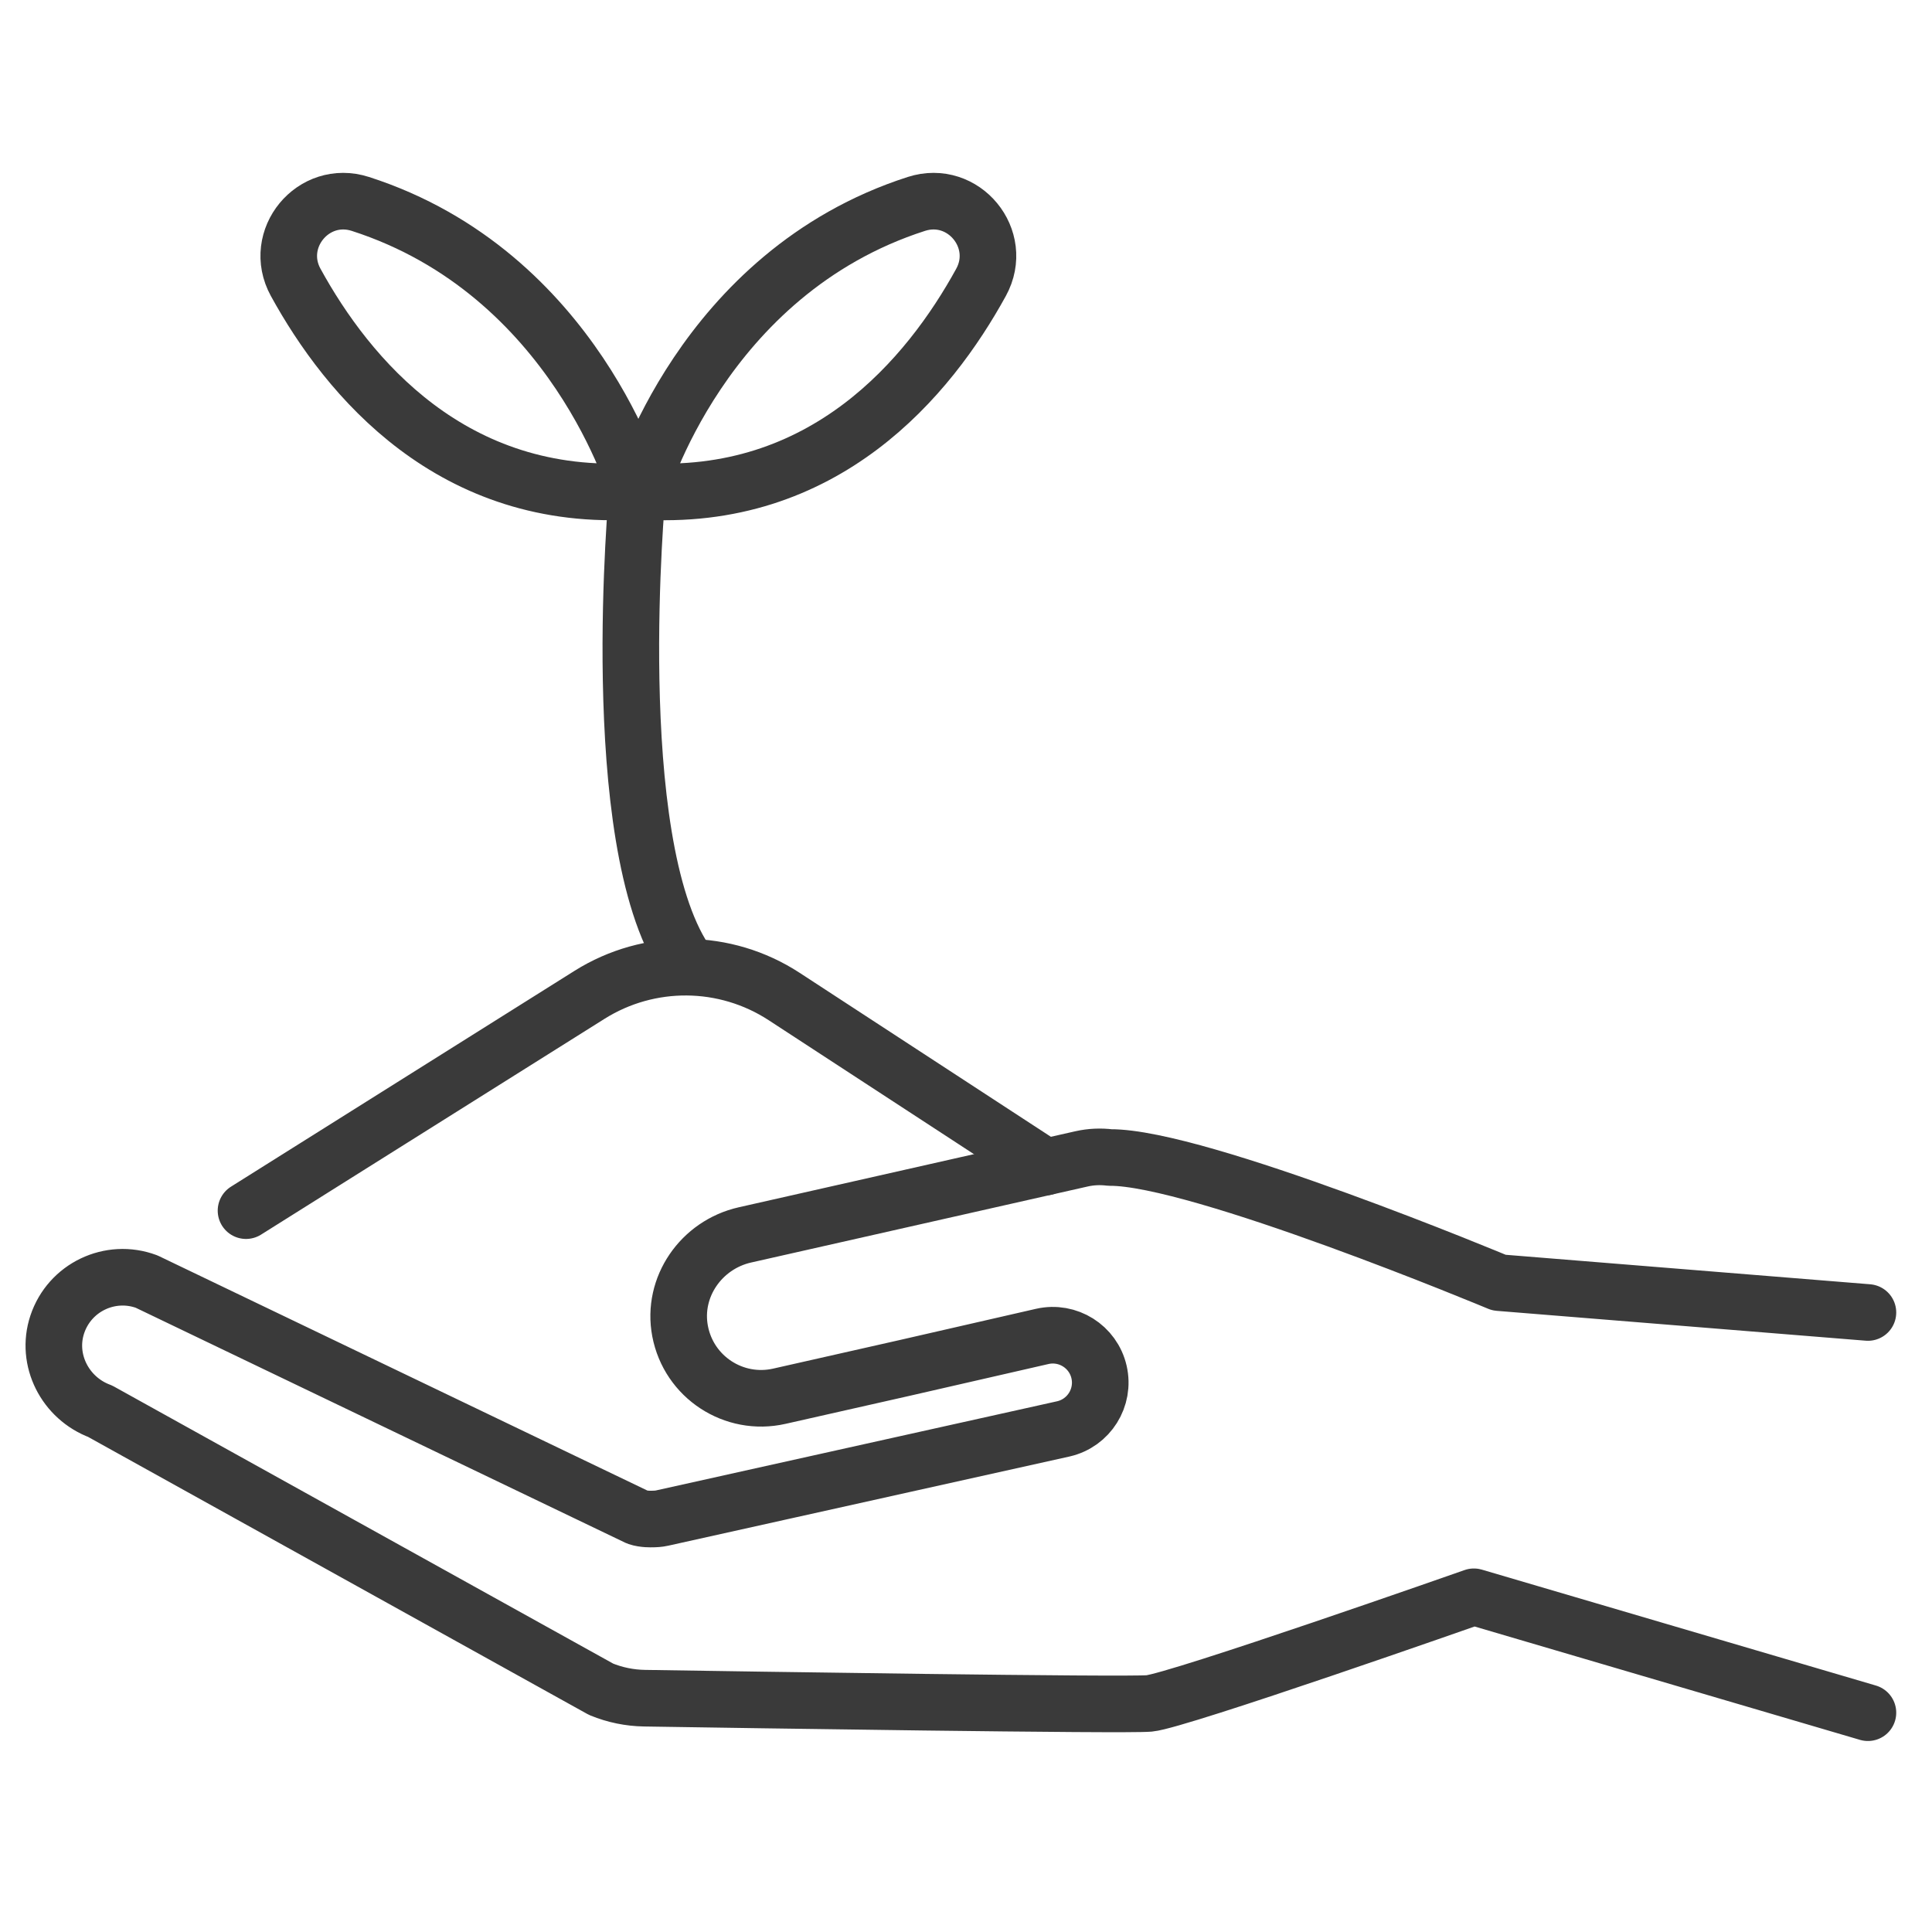
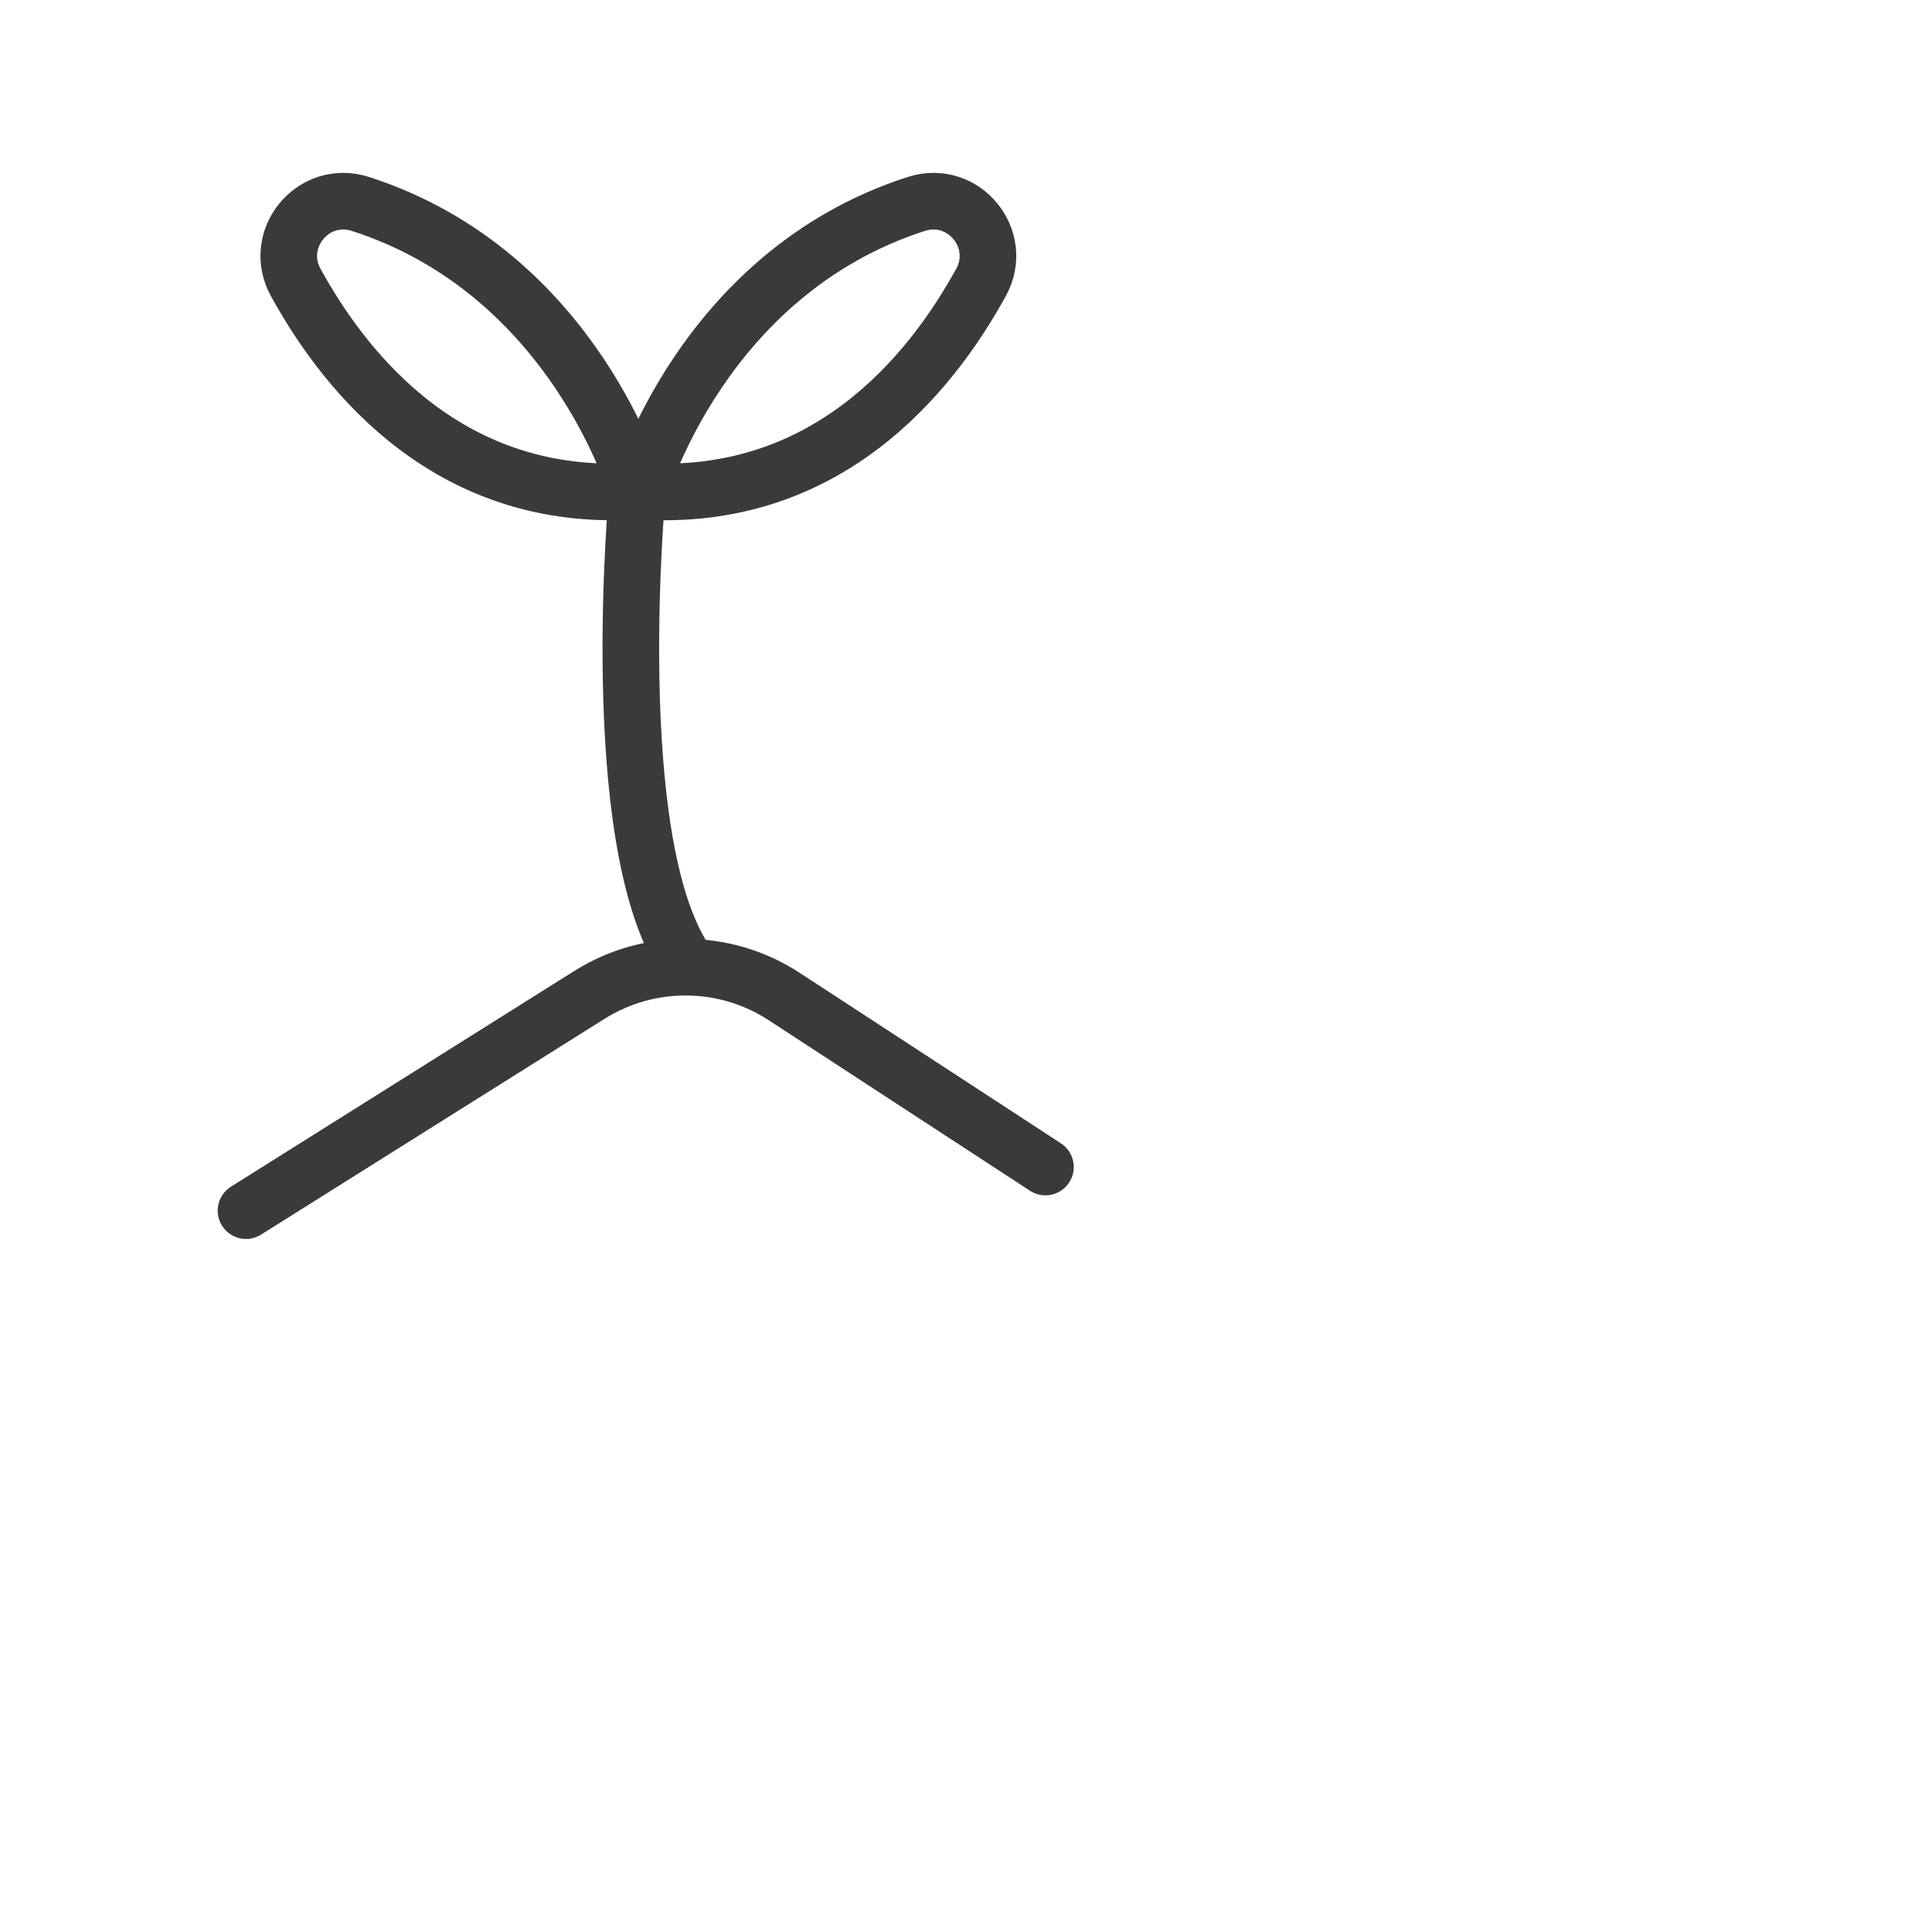
<svg xmlns="http://www.w3.org/2000/svg" width="512" height="512">
  <g>
    <title>background</title>
    <rect fill="none" id="canvas_background" height="402" width="582" y="-1" x="-1" />
  </g>
  <g>
    <title>Layer 1</title>
-     <path id="svg_2" stroke-width="15" stroke-miterlimit="10" stroke-linejoin="round" stroke-linecap="round" stroke="#3a3a3a" fill="none" d="m495.02,347.823l-97.771,-7.914c0,0 -79.732,-33.326 -103.11,-33.156c-2.492,-0.309 -5.031,-0.202 -7.507,0.357l-89.23,20.155c-11.56,2.611 -19.375,13.824 -17.176,25.47c2.309,12.225 14.263,19.999 26.296,17.283l33.125,-7.482l36.556,-8.372c6.768,-1.545 13.506,2.679 15.056,9.444c1.549,6.765 -2.679,13.506 -9.444,15.056l-106.315,23.63c-0.944,0.216 -1.888,0.26 -2.817,0.26c-0.003,0 -0.006,0 -0.008,0c0,0 -2.014,0.094 -3.71,-0.473l-130.108,-62.45c-9.648,-3.587 -20.409,1.511 -23.683,11.369c-3.119,9.391 2.097,19.541 11.372,22.99l132.758,73.685c3.656,1.498 7.554,2.299 11.504,2.361c25.876,0.409 127.276,1.967 133.748,1.387c7.546,-0.682 86.036,-28.26 86.036,-28.26l104.43,30.718" />
-     <path id="svg_4" stroke-width="15" stroke-miterlimit="10" stroke-linejoin="round" stroke-linecap="round" stroke="#3a3a3a" fill="none" d="m168.888,130.14c0,0 -16.359,-57.742 -73.384,-76.095c-12.491,-4.02 -23.458,9.284 -17.144,20.788c13.742,25.039 41.492,58.64 90.528,55.307z" />
+     <path id="svg_4" stroke-width="15" stroke-miterlimit="10" stroke-linejoin="round" stroke-linecap="round" stroke="#3a3a3a" fill="none" d="m168.888,130.14c0,0 -16.359,-57.742 -73.384,-76.095c-12.491,-4.02 -23.458,9.284 -17.144,20.788c13.742,25.039 41.492,58.64 90.528,55.307" />
    <path id="svg_5" stroke-width="15" stroke-miterlimit="10" stroke-linejoin="round" stroke-linecap="round" stroke="#3a3a3a" fill="none" d="m169.455,130.14c0,0 16.359,-57.742 73.384,-76.095c12.491,-4.02 23.458,9.284 17.144,20.788c-13.743,25.039 -41.492,58.64 -90.528,55.307z" />
    <path id="svg_6" stroke-width="15" stroke-miterlimit="10" stroke-linejoin="round" stroke-linecap="round" stroke="#3a3a3a" fill="none" d="m168.888,130.37c0,0 -8.554,91.987 12.598,124.003" />
    <path id="svg_7" stroke-width="15" stroke-miterlimit="10" stroke-linejoin="round" stroke-linecap="round" stroke="#3a3a3a" fill="none" d="m65.196,320.834l91.031,-57.192c15.808,-9.931 35.949,-9.758 51.583,0.445l69.243,45.188" />
  </g>
</svg>